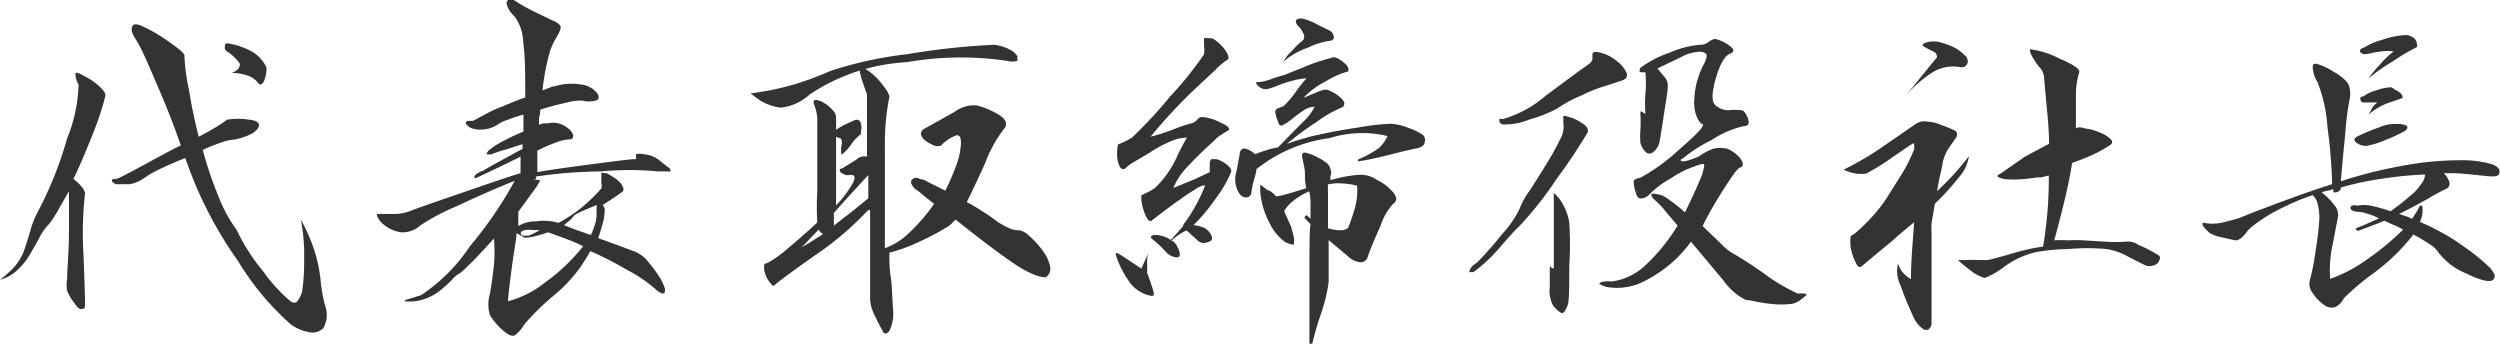
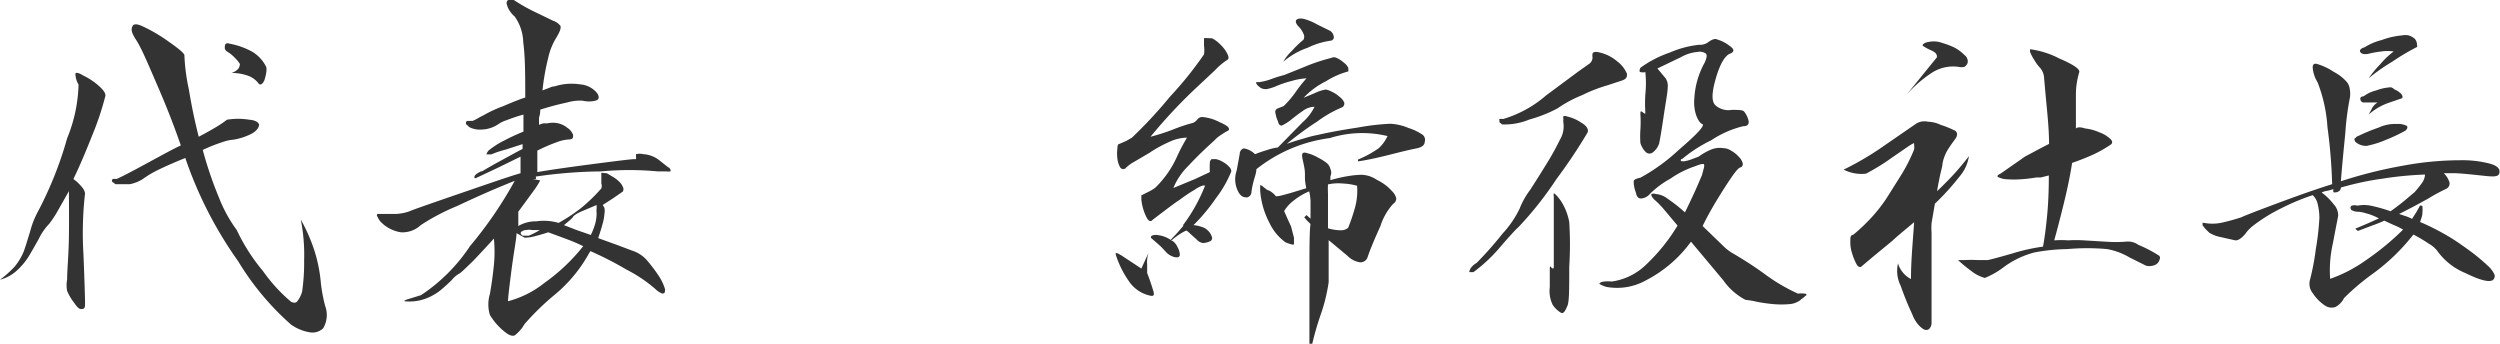
<svg xmlns="http://www.w3.org/2000/svg" viewBox="0 0 111.71 15.36">
  <defs>
    <style>.cls-1{fill:#333;}</style>
  </defs>
  <title>company-sign-name</title>
  <g id="レイヤー_2" data-name="レイヤー 2">
    <g id="レイヤー_1-2" data-name="レイヤー 1">
      <path class="cls-1" d="M3.8,13.54c0,.17,0,.26-.14.27s-.21-.09-.34-.27A2.37,2.37,0,0,1,3,13a1.34,1.34,0,0,1,0-.51c0-.46.07-1.11.08-1.95s0-1.5,0-2l-.51.9A5,5,0,0,1,2.2,10a2.58,2.58,0,0,0-.47.68c-.19.34-.35.62-.48.83a3.09,3.09,0,0,1-.52.6,1.79,1.79,0,0,1-.73.39,5.08,5.08,0,0,0,.65-.58,2.72,2.72,0,0,0,.41-.68c.07-.19.16-.49.29-.91a3.88,3.88,0,0,1,.31-.81A16.66,16.66,0,0,0,3,6.18a6.76,6.76,0,0,0,.51-2.4,1,1,0,0,1-.14-.47c0-.09.13-.07.36.07a3,3,0,0,1,.7.47c.2.18.29.32.28.43A12.62,12.62,0,0,1,4.14,6c-.27.68-.55,1.36-.86,2a1.9,1.9,0,0,1,.38.36.55.55,0,0,1,.14.28,15.81,15.81,0,0,0-.07,2.74C3.78,12.64,3.8,13.34,3.8,13.54Zm7.78-8c0,.14-.08.28-.31.42a2.7,2.7,0,0,1-.83.28,2,2,0,0,0-.53.12,7.13,7.13,0,0,0-.85.34,16.94,16.94,0,0,0,.72,2.12,6.35,6.35,0,0,0,.8,1.46,8.4,8.4,0,0,0,1.17,1.83A7.27,7.27,0,0,0,13,13.48q.18.09.27,0a1.23,1.23,0,0,0,.23-.45,9.06,9.06,0,0,0,.09-1.41,8.05,8.05,0,0,0-.15-1.81,7.76,7.76,0,0,1,.61,1.39,6.71,6.71,0,0,1,.29,1.47,7,7,0,0,0,.19,1,1.17,1.17,0,0,1-.09,1,.69.69,0,0,1-.59.18A2,2,0,0,1,13,14.5a12.18,12.18,0,0,1-2.36-2.83A17.86,17.86,0,0,1,8.28,7.06c-.45.18-.86.36-1.21.53A4.5,4.5,0,0,0,6.38,8a1.65,1.65,0,0,1-.58.23l-.64,0L5,8.11s0,0,0,0S5,8,5.05,8A.37.37,0,0,1,5.2,8c.2-.08.68-.33,1.45-.75s1.24-.67,1.43-.75c-.23-.67-.55-1.53-1-2.57s-.75-1.77-1-2.15-.21-.5-.16-.61.2-.11.44,0a7.05,7.05,0,0,1,1.19.7q.69.48.69.6A8.69,8.69,0,0,0,8.44,4c.11.67.25,1.37.44,2.11.31-.16.57-.31.79-.44a4.42,4.42,0,0,0,.47-.32,3.06,3.06,0,0,1,1,0C11.41,5.37,11.55,5.46,11.58,5.58ZM11.9,3a.76.76,0,0,1,0,.22,1.73,1.73,0,0,1-.07.31.42.42,0,0,1-.12.21.1.1,0,0,1-.15,0,1,1,0,0,0-.46-.35,2.17,2.17,0,0,0-.76-.13.66.66,0,0,0,.31-.19.4.4,0,0,0,.07-.21s-.08-.14-.23-.28a1.53,1.53,0,0,0-.35-.28.31.31,0,0,1-.09-.11.39.39,0,0,1,0-.14.11.11,0,0,1,.05-.1.18.18,0,0,1,.15,0,3.36,3.36,0,0,1,1,.35A1.62,1.62,0,0,1,11.9,3Z" />
      <path class="cls-1" d="M24.14,8.06a3.86,3.86,0,0,1-.32.5l-.66.9c0,.08,0,.17,0,.28s0,.22,0,.36l0,0a1.52,1.52,0,0,1,.8-.21,2.34,2.34,0,0,1,1,.07,7.58,7.58,0,0,0,1-.66,7.57,7.57,0,0,0,.91-.88.34.34,0,0,0,0-.22c0-.08,0-.17,0-.26s0-.16,0-.2.11,0,.24,0l.29.17a1.39,1.39,0,0,1,.27.21.64.64,0,0,1,.16.23.21.21,0,0,1,0,.21l-.45.31-.45.29s.05.06.08.14a.67.67,0,0,1,0,.24,2.13,2.13,0,0,1-.08.45c-.05.19-.12.41-.2.65l.83.3.69.26a1.47,1.47,0,0,1,.7.48,7,7,0,0,1,.52.7,2.3,2.3,0,0,1,.22.46.31.31,0,0,1,0,.25.14.14,0,0,1-.16,0,.85.85,0,0,1-.25-.18A6.35,6.35,0,0,0,28,12.05a15.38,15.38,0,0,0-1.62-.83l-.06.1a6.44,6.44,0,0,1-1.57,1.88,11.52,11.52,0,0,0-1.31,1.28,1.78,1.78,0,0,1-.43.5c-.11.06-.28,0-.49-.18a2.75,2.75,0,0,1-.63-.73,1.61,1.61,0,0,1,0-.93c.07-.39.13-.82.18-1.3a6.22,6.22,0,0,0,0-1.18q-.5.55-.93,1c-.29.28-.48.47-.59.55a1.15,1.15,0,0,0-.36.3c-.17.17-.35.33-.52.47a2.43,2.43,0,0,1-.64.36,2.06,2.06,0,0,1-.84.13q-.24,0,0-.09l.62-.19A7.74,7.74,0,0,0,21,11a18,18,0,0,0,2-2.92c-.73.29-1.59.66-2.56,1.12a9.68,9.68,0,0,0-1.64.86,1.19,1.19,0,0,1-.88.32A1.58,1.58,0,0,1,17,9.9a1,1,0,0,1-.14-.23.09.09,0,0,1,0-.11s.13,0,.28,0,.41,0,.56,0a2.09,2.09,0,0,0,.6-.12c.13-.06.87-.32,2.21-.78s2.26-.78,2.75-.92V7.42c0-.12,0-.26,0-.42l-1,.49-1,.47H21.2s0,0,0-.08a.32.32,0,0,1,.13-.13.66.66,0,0,1,.24-.11c.11-.07.4-.24.88-.5s.78-.43.9-.48V6.44l-.74.24a4.63,4.63,0,0,0-.66.22h-.19s-.05,0,0-.06a.33.33,0,0,1,.13-.16,3.61,3.61,0,0,1,.64-.4c.28-.15.57-.28.86-.4,0-.11,0-.22,0-.33s0-.26,0-.43a7.24,7.24,0,0,0-.75.25,1.39,1.39,0,0,0-.39.19,1.41,1.41,0,0,1-.77.23,1,1,0,0,1-.51-.11l-.15-.14,0-.08s0,0,.05-.06a.43.43,0,0,0,.14,0l.12,0,.2-.1a2.26,2.26,0,0,1,.26-.14,5.52,5.52,0,0,1,.88-.41c.49-.21.82-.34,1-.39,0-1,0-1.83-.09-2.47A2.07,2.07,0,0,0,23,.74a1.16,1.16,0,0,1-.24-.28A.81.81,0,0,1,22.65.2.16.16,0,0,1,22.71,0c.05,0,.13,0,.25,0a7.87,7.87,0,0,0,.83.48l.91.44a.73.73,0,0,1,.33.22c.06.08,0,.26-.17.54a2.88,2.88,0,0,0-.36.89,10.44,10.44,0,0,0-.26,1.47l.34-.13a.45.45,0,0,1,.2-.05,2.48,2.48,0,0,1,1.14-.09,1.07,1.07,0,0,1,.76.39c.12.18.09.3-.08.34a1.19,1.19,0,0,1-.56,0,2,2,0,0,0-.7.08,12.08,12.08,0,0,0-1.2.32c0,.08,0,.19-.05.34a2.61,2.61,0,0,0,0,.34.73.73,0,0,1,.21-.07l.17,0a1.1,1.1,0,0,1,.47,0,1,1,0,0,1,.41.2.65.65,0,0,1,.26.32c0,.12,0,.18-.16.2a1.76,1.76,0,0,0-.56.12,7.5,7.5,0,0,0-.88.38c0,.28,0,.48,0,.62s0,.24,0,.34c.45-.08,1.26-.2,2.41-.35s1.8-.23,1.93-.23.08,0,.07,0a.56.56,0,0,0,0-.12s0-.08,0-.1a.7.7,0,0,1,.33,0,1.27,1.27,0,0,1,.67.24l.43.34a.16.16,0,0,1,.1.1.07.07,0,0,1,0,.09.61.61,0,0,1-.17,0H29.4a13.45,13.45,0,0,0-2.56,0,20.93,20.93,0,0,0-2.9.23v0a.17.17,0,0,1,0,.11L23.8,8Zm-1.06,2.36c0,.24-.11.77-.22,1.61s-.16,1.31-.16,1.43a4.41,4.41,0,0,0,1.63-.82A8.4,8.4,0,0,0,26.06,11a8,8,0,0,0-.75-.32l-.81-.3c-.24.08-.46.14-.66.19a1.52,1.52,0,0,1-.4.05l-.21-.12Zm1-.14-.19,0-.11,0a.69.69,0,0,0-.27,0,.28.28,0,0,0-.18.06c-.05,0-.07.06-.06.1a.19.19,0,0,0,.09.09l.27,0A3.63,3.63,0,0,0,24.12,10.28Zm2.32.22a2.88,2.88,0,0,0,.2-.52,1.85,1.85,0,0,0,.06-.44,1,1,0,0,1,0-.23q0-.09,0-.15l-.59.25c-.29.12-.44.22-.47.29a1.2,1.2,0,0,1-.16.16l-.24.2.54.21Z" />
-       <path class="cls-1" d="M45,2.72a14.07,14.07,0,0,0-4.49.06,8.63,8.63,0,0,0-4.33,1.44,2.25,2.25,0,0,1-1.29.59,2.25,2.25,0,0,1-1.23-.55c-.11-.06-.13-.09-.07-.09l.68-.11a11.86,11.86,0,0,0,1.29-.31,13.38,13.38,0,0,0,1.52-.57,17.05,17.05,0,0,1,3.47-.76A32,32,0,0,1,44.44,2a2,2,0,0,1,.67.21.83.83,0,0,1,.35.3c0,.1,0,.17,0,.21A.87.87,0,0,1,45,2.72ZM38.78,9.4a13.67,13.67,0,0,1-2.35,2c-1.09.77-1.68,1.21-1.79,1.32s-.14,0-.21-.06a1.25,1.25,0,0,1-.2-.33,1,1,0,0,1-.09-.38c0-.12,0-.18.14-.19a5.1,5.1,0,0,0,.89-.63c.43-.36.88-.75,1.35-1.19a12.18,12.18,0,0,1,0-1.41c0-.73,0-1.32,0-1.78s0-.9,0-1.31a1.84,1.84,0,0,0-.14-.76q-.07-.21.06-.21a.63.63,0,0,1,.36.12,1.48,1.48,0,0,1,.39.31.52.52,0,0,1,.17.34q0,.18,0,1.53c0,.9,0,1.7,0,2.41a5.3,5.3,0,0,0,.75-1q.2-.41-.15-.36a.74.74,0,0,1-.18,0l-.18-.09s-.08-.07-.08-.11,0-.08.12-.1l.63-.39A.49.49,0,0,1,38.74,7l0,0,0,0c0-.58,0-1.17,0-1.79s0-1,0-1c-.12-.32-.22-.61-.29-.86s0-.34.23-.26a2.48,2.48,0,0,1,.74.68q.41.5.3.66a11,11,0,0,0-.18,2.18c0,1.33,0,2.82,0,4.48a3,3,0,0,0,1.1-.7,8.26,8.26,0,0,0,1.1-1.28l-.44-.35a3.43,3.43,0,0,0-.4-.31.59.59,0,0,1-.16-.21.18.18,0,0,1,0-.2A.26.26,0,0,1,41.1,8a.7.7,0,0,1,.34.12l.3.15.5.25a11.39,11.39,0,0,0,.49-1.13,3.21,3.21,0,0,0,.21-1c0-.26-.07-.37-.21-.34a1.85,1.85,0,0,0-.69.46.5.5,0,0,1-.28,0,1.86,1.86,0,0,1-.39-.21.53.53,0,0,1-.22-.3c0-.11.05-.2.21-.28Q42,5.37,42.65,5a1.47,1.47,0,0,1,1-.29,3.73,3.73,0,0,1,1,.43c.29.18.37.37.25.57a5.94,5.94,0,0,0-.88,1.58c-.41.9-.69,1.48-.82,1.74.27.14.51.29.73.43s.44.29.67.47a5.44,5.44,0,0,0,.5.27,1.11,1.11,0,0,0,.46.09.93.93,0,0,1,.45.27,3.6,3.6,0,0,1,.58.64,1.7,1.7,0,0,1,.33.7.44.44,0,0,1-.2.49c-.27,0-.75-.16-1.45-.64s-1.56-1.13-2.57-1.94l-.14.14-.12.12a10.62,10.62,0,0,1-1.32.71,7.15,7.15,0,0,1-1.38.51c0,.34,0,.7.06,1.07s.06.83.1,1.39a2.33,2.33,0,0,1,0,.53,2.1,2.1,0,0,1-.12.42.33.33,0,0,1-.18.2c-.07,0-.12,0-.16-.11-.15-.27-.28-.53-.39-.77a1.69,1.69,0,0,1-.17-.65v-4Zm-2.2.86-.51.53a3.22,3.22,0,0,1-.27.27l.38-.22.6-.38a.28.28,0,0,1-.11-.08ZM38.8,7.82l-.69.75c-.37.4-.65.72-.85.95l0,.56v0l.84-.65.7-.57ZM38.46,6a2,2,0,0,0-.43.46,2.19,2.19,0,0,1-.43.46,1.3,1.3,0,0,1,0-.41c.05-.22,0-.34-.11-.35s-.28-.14-.23-.25.35-.29.91-.53a.21.21,0,0,1,.22,0,.29.29,0,0,1,.09.19.65.65,0,0,1,0,.24A1.66,1.66,0,0,1,38.46,6Z" />
      <path class="cls-1" d="M51.44,13.22a1.53,1.53,0,0,1-1-.66,4.35,4.35,0,0,1-.57-1.14c-.05-.15,0-.15.25,0L51,12l.32-.7a1.38,1.38,0,0,0-.06.54c0,.22,0,.34,0,.36.11.28.19.53.26.75S51.57,13.23,51.44,13.22Zm1.28-1.84c0,.1-.08.14-.23.11a.78.78,0,0,1-.39-.23c-.11-.12-.2-.22-.29-.3l-.24-.21-.14-.12s0,0,0-.05.14-.11.34-.07a1.27,1.27,0,0,1,.54.21l.29-.31.27-.31,0,0h0s0-.05,0-.05h0a7.31,7.31,0,0,0,.6-.94,8,8,0,0,0,.38-.82h-.1a1.31,1.31,0,0,0-.37.19,6.55,6.55,0,0,0-.67.45c-.16.1-.4.28-.73.53s-.5.38-.53.41-.13,0-.19-.11a1.92,1.92,0,0,1-.17-.4,2.29,2.29,0,0,1-.09-.44c0-.13,0-.19,0-.19l.34-.17a2,2,0,0,0,.28-.17,4.49,4.49,0,0,0,.94-1.32,8.62,8.62,0,0,1,.48-.92,1.93,1.93,0,0,0-.79.19,5.69,5.69,0,0,0-.89.49l-.68.4a1.68,1.68,0,0,0-.4.3.16.16,0,0,1-.23-.06,1,1,0,0,1-.12-.38,1.69,1.69,0,0,1,0-.45q0-.21.09-.21l.3-.13.26-.15a19.87,19.87,0,0,0,1.69-1.82,16.12,16.12,0,0,0,1.53-1.9,1.28,1.28,0,0,0,0-.38c0-.2,0-.32,0-.34s.21,0,.36,0a1.52,1.52,0,0,1,.41.32,1.36,1.36,0,0,1,.28.39c.06.12.06.21,0,.25a2.87,2.87,0,0,0-.56.47l-.76.71a22.83,22.83,0,0,0-2.12,2.26,9,9,0,0,0,1-.32,7.15,7.15,0,0,1,.9-.3.53.53,0,0,0,.19-.15.28.28,0,0,1,.25-.11,2.08,2.08,0,0,1,.75.23c.35.15.48.27.39.37a2.21,2.21,0,0,0-.3.18,1.32,1.32,0,0,0-.32.26c-.4.36-.79.73-1.16,1.13a3,3,0,0,0-.68,1L53.4,8l.66-.31a3.52,3.52,0,0,1,0-.41.21.21,0,0,1,.08-.17s.09,0,.19,0a.94.94,0,0,1,.32.13,1,1,0,0,1,.27.21.29.29,0,0,1,.1.21,5.09,5.09,0,0,1-.69,1.2,8.21,8.21,0,0,1-1,1.2,1.43,1.43,0,0,1,.37.08.59.59,0,0,1,.25.14.66.66,0,0,1,.2.3.15.15,0,0,1-.08.2.83.83,0,0,1-.31.08.47.47,0,0,1-.29-.16l-.28-.25a.85.85,0,0,0-.18-.15,2.21,2.21,0,0,0-.32.18,2.93,2.93,0,0,0-.36.28s.06,0,.06,0a.69.69,0,0,1,.23.29A.75.75,0,0,1,52.72,11.38Zm3.42-3.82c0,.17-.08.36-.13.56a3.26,3.26,0,0,0-.09.46.25.25,0,0,1-.19.24c-.11,0-.24,0-.37-.2a1.19,1.19,0,0,1-.1-1c.09-.49.14-.75.14-.79s.08-.23.23-.19a.93.93,0,0,1,.45.25,5.34,5.34,0,0,1,.52-.18,2.42,2.42,0,0,1,.5-.12l1.11-1.13a2.22,2.22,0,0,0,.53-.69.91.91,0,0,0-.53.19c-.18.12-.37.27-.57.43a2.28,2.28,0,0,1-.36.22c-.07,0-.13,0-.18-.2A1.23,1.23,0,0,1,57,5.09a.22.22,0,0,1,0-.17.25.25,0,0,1,.13-.09l.23-.09a4.4,4.4,0,0,0,.53-.62,6,6,0,0,1,.49-.62,2.87,2.87,0,0,0-.67.12,4.44,4.44,0,0,0-.71.24,2.08,2.08,0,0,1-.39.12.46.46,0,0,1-.29-.06l-.13-.11-.06-.09s0-.05,0-.05h.14a2.59,2.59,0,0,0,.57-.15,5.49,5.49,0,0,1,.55-.17L58.26,3a8.29,8.29,0,0,1,1.22-.41.27.27,0,0,1,.25,0,1.26,1.26,0,0,1,.32.21.61.61,0,0,1,.2.24c0,.07,0,.12,0,.15a3.65,3.65,0,0,0-1,.44,3.5,3.5,0,0,0-1,.74l.5-.21A1.84,1.84,0,0,1,59.24,4a.83.83,0,0,1,.25.09,1.38,1.38,0,0,1,.36.23.66.66,0,0,1,.22.27c0,.08,0,.15-.11.21a5.21,5.21,0,0,0-1.1.63,13.37,13.37,0,0,0-1.36,1c.27-.1.53-.18.79-.25a4.59,4.59,0,0,1,.59-.15c.47-.11,1.06-.22,1.79-.33a10.69,10.69,0,0,1,1.45-.17,2.35,2.35,0,0,1,.82.19,2.32,2.32,0,0,1,.64.31.3.3,0,0,1,.08.32c0,.14-.15.24-.36.28s-.48.1-1.15.27-1.16.27-1.47.31l0-.08a4.67,4.67,0,0,0,.93-.51A1.71,1.71,0,0,0,62,6.08a4.83,4.83,0,0,0-2.58.09A6.65,6.65,0,0,0,56.14,7.56Zm1.68,3.06c0,.14,0,.24,0,.29s-.19,0-.39-.09a2.27,2.27,0,0,1-.71-.87,3.64,3.64,0,0,1-.41-1.43c0-.14,0-.22,0-.25s0,0,0,0a.31.31,0,0,1,.15.09l.17.13a.53.53,0,0,1,.21.11.69.69,0,0,1,.17.17c.19,0,.4-.08.64-.14l.72-.22A3.06,3.06,0,0,1,58.31,8c0-.14,0-.22,0-.23,0-.22-.06-.44-.11-.68s0-.32.23-.24a1.72,1.72,0,0,1,.46.19,2.2,2.2,0,0,1,.4.25.5.5,0,0,1,.16.27.36.36,0,0,1,0,.31.15.15,0,0,0,0,.07.37.37,0,0,0,0,.11,6.2,6.2,0,0,1,.78-.18,4.11,4.11,0,0,1,.62-.06,1.3,1.3,0,0,1,.68.23,2.08,2.08,0,0,1,.66.49.67.67,0,0,1,.2.33.28.28,0,0,1-.14.25,2.71,2.71,0,0,0-.57,1q-.41.9-.57,1.38a.33.33,0,0,1-.4.22,1,1,0,0,1-.5-.28l-.3-.25-.54-.45c0,.5,0,.92,0,1.24s0,.53,0,.64a7.7,7.7,0,0,1-.37,1.49,12.83,12.83,0,0,0-.37,1.29h-.12c0-.36,0-1.28,0-2.75s0-2.35.05-2.63l-.18-.18-.1-.12.1-.1.1.09.08.07v-.4c0-.14,0-.27,0-.41a2.7,2.7,0,0,0-.06-.41,2.86,2.86,0,0,0-.69.41,1.69,1.69,0,0,0-.43.47c.07.16.17.39.31.69Zm1.62-8.8a3.46,3.46,0,0,0-1,.31,3.39,3.39,0,0,0-1.1.63,2.05,2.05,0,0,1,.39-.49,4.15,4.15,0,0,1,.51-.49.28.28,0,0,0,0-.28A1,1,0,0,0,58,1.16c-.09-.11-.12-.2-.08-.26s.15-.09.32-.06a2.4,2.4,0,0,1,.61.25l.55.27a.34.34,0,0,1,.19.24A.16.16,0,0,1,59.44,1.82Zm-.1,6.42a3.81,3.81,0,0,0,0,.41V9c0,.14,0,.32,0,.52s0,.42,0,.68a2,2,0,0,0,.56.09.5.5,0,0,0,.34-.11,8.22,8.22,0,0,0,.3-.88,2.86,2.86,0,0,0,.1-1A2.84,2.84,0,0,0,60,8.2,2.14,2.14,0,0,0,59.34,8.24Z" />
      <path class="cls-1" d="M70.94,5.92A23.71,23.71,0,0,1,69.55,8a15.48,15.48,0,0,1-1.71,2.16c-.07.05-.37.37-.91,1a7.07,7.07,0,0,1-1.09,1l-.17,0a.05.05,0,0,1,0-.07.37.37,0,0,1,.08-.15.77.77,0,0,1,.23-.19,15.92,15.92,0,0,0,1.15-1.3,4.58,4.58,0,0,0,.77-1.12,3.5,3.5,0,0,1,.47-.84c.31-.48.57-.9.78-1.24a11.54,11.54,0,0,0,.55-1,1.15,1.15,0,0,0,.16-.75.74.74,0,0,1,0-.2.12.12,0,0,1,0-.1.13.13,0,0,1,.14,0,1.83,1.83,0,0,1,.64.27C70.87,5.6,71,5.76,70.94,5.92ZM72.7,3.3c0,.13,0,.23-.26.31l-.64.21a6.73,6.73,0,0,0-1.1.43,5.47,5.47,0,0,0-1.1.59,6,6,0,0,1-1.26.5,2.89,2.89,0,0,1-1.22.22L67,5.46s0-.06,0-.08A.09.09,0,0,1,67,5.32a.37.37,0,0,1,.16,0,5.17,5.17,0,0,0,1.93-1.06l1.43-1.06L71,2.86a.35.35,0,0,0,.16-.3.49.49,0,0,1,0-.16.12.12,0,0,1,.07-.07.42.42,0,0,1,.18,0,1.86,1.86,0,0,1,.85.41A1.35,1.35,0,0,1,72.7,3.3ZM70.12,9.92a15.7,15.7,0,0,1,0,2c0,1,0,1.55-.08,1.74s-.16.37-.28.32a1.14,1.14,0,0,1-.38-.36,1.42,1.42,0,0,1-.13-.79c0-.41,0-.64,0-.69,0-.22,0-.28.06-.2s.12.07.12,0,0-.66,0-1.6,0-1.47,0-1.56a.43.43,0,0,1,0-.15s0,0,0,0,0,0,.09.07a2,2,0,0,1,.38.55A2.59,2.59,0,0,1,70.12,9.92ZM80.46,13.4a.91.91,0,0,1-.51.19,4.09,4.09,0,0,1-.7,0,7.51,7.51,0,0,1-.77-.11A3.44,3.44,0,0,0,78,13.4a2.78,2.78,0,0,1-1-.88L75.56,10.8a5.73,5.73,0,0,1-2,1.72,2.65,2.65,0,0,1-1.78.3,1.3,1.3,0,0,1-.27-.11c-.05,0-.05-.06,0-.08a.43.43,0,0,1,.17-.05,1.57,1.57,0,0,1,.34,0,2.75,2.75,0,0,0,1.55-.77,8.29,8.29,0,0,0,1.39-1.73l-.58-.69a3.75,3.75,0,0,0-.48-.49.73.73,0,0,1-.11-.16s0-.05,0-.07a.29.29,0,0,1,.2,0,1,1,0,0,1,.54.22,6.93,6.93,0,0,1,.76.6c.15-.3.28-.58.41-.86s.24-.55.35-.8l.09-.34a.31.31,0,0,0,0-.16s0,0-.1,0a2,2,0,0,0-.3.1,4.33,4.33,0,0,0-1.11.56,4,4,0,0,0-.91.68.57.57,0,0,1-.39.2c-.13,0-.2-.09-.23-.26A1.38,1.38,0,0,1,73,8.1c0-.07.11-.12.3-.16A8.38,8.38,0,0,0,75,6.71c.85-.73,1.21-1.12,1.06-1.17s-.41-.51-.35-1.15a3.69,3.69,0,0,1,.45-1.57c.11-.23.13-.37.06-.43a.47.47,0,0,0-.36-.07,1.81,1.81,0,0,0-.74.23l-1.06.51.36.43a.6.6,0,0,1,.1.41c0,.22-.09.67-.19,1.35s-.16,1-.19,1.15a.81.81,0,0,1-.3.42.24.24,0,0,1-.27,0,.78.78,0,0,1-.19-.24.84.84,0,0,1-.08-.19,4.19,4.19,0,0,1,0-.6,5.43,5.43,0,0,0,0-.68c0-.14,0-.17.11-.09s.11.08.11,0a6.4,6.4,0,0,1,0-.8,4.75,4.75,0,0,0,0-1,.42.42,0,0,1-.22,0c-.05,0-.05-.09,0-.19a4.88,4.88,0,0,1,1.31-.68A4.42,4.42,0,0,1,75.94,2a.59.59,0,0,0,.41-.13c.17-.12.29-.15.37-.11a1.7,1.7,0,0,1,.58.3c.2.14.21.26,0,.34s-.44.44-.63,1.1-.2,1.06,0,1.22a.87.87,0,0,0,.71.19c.3,0,.48,0,.55.07a1,1,0,0,1,.21.45c0,.14-.06.21-.25.21a4.52,4.52,0,0,0-1.43.63,6.3,6.3,0,0,0-1.29.83c-.07,0-.08.08-.05.1a.51.51,0,0,0,.18,0,1.72,1.72,0,0,0,.28-.08L75.9,7a2.69,2.69,0,0,1,.52-.3A1,1,0,0,1,77,6.62a.65.65,0,0,1,.35.11,1.27,1.27,0,0,1,.34.27.62.62,0,0,1,.18.29.16.16,0,0,1-.09.19c-.11,0-.34.32-.7.88s-.71,1.14-1,1.74l.87.84a2.38,2.38,0,0,0,.41.34,16.92,16.92,0,0,1,1.46.94,8,8,0,0,0,1.52.9,1.25,1.25,0,0,1,.3,0s.08,0,.08.05,0,0-.09.09S80.47,13.37,80.46,13.4Z" />
      <path class="cls-1" d="M87.44,6.06c0,.08-.15.24-.32.5a1.89,1.89,0,0,0-.32.74c0,.12-.07.33-.13.63s-.1.5-.11.61c.17-.16.38-.37.62-.62s.51-.57.8-.94a1.81,1.81,0,0,1-.43.92,11,11,0,0,1-1.09,1.2q-.1.57-.15.87a3.2,3.2,0,0,0,0,.45c0,.2,0,.86,0,2s0,1.78,0,2a.38.38,0,0,1-.12.29.23.23,0,0,1-.24,0,1.11,1.11,0,0,1-.28-.26,1.56,1.56,0,0,1-.22-.4,13.65,13.65,0,0,1-.52-1.28,1.49,1.49,0,0,1-.12-1,1.18,1.18,0,0,0,.58.7c0-.88.09-1.73.14-2.54l-.48.4q-.36.3-.48.42l-.85.7-.57.48c-.07,0-.13,0-.2-.14a2.4,2.4,0,0,1-.19-.47,1.57,1.57,0,0,1-.08-.54c0-.17,0-.27.13-.29a7.62,7.62,0,0,0,.7-.65,6.71,6.71,0,0,0,.8-1l.63-1a7.48,7.48,0,0,0,.59-1.16.8.8,0,0,0,0-.22q0-.09,0-.06c-.08,0-.41.25-1,.65a9.57,9.57,0,0,1-1.15.71,1.77,1.77,0,0,1-1-.18,13.37,13.37,0,0,0,1.58-.91L85.6,5.54a.69.69,0,0,1,.55-.1,1.38,1.38,0,0,1,.57.14,4.48,4.48,0,0,1,.6.24A.19.19,0,0,1,87.44,6.06Zm.34-3.6a.32.32,0,0,1,.13.18.28.28,0,0,1,0,.2.33.33,0,0,1-.14.15.6.6,0,0,1-.24,0,1.75,1.75,0,0,0-1.22.27,5.51,5.51,0,0,0-1.14,1l1.38-1.7c0-.1,0-.2-.28-.32a2.14,2.14,0,0,1-.36-.2c0-.08.1-.14.29-.17a1.09,1.09,0,0,1,.59.05,3.52,3.52,0,0,1,.51.19A1.75,1.75,0,0,1,87.78,2.46Zm8.72,9a.12.12,0,0,1,0,.13.35.35,0,0,1-.09.17.42.42,0,0,1-.21.11.58.58,0,0,1-.31,0l-.74-.37a3,3,0,0,0-1-.37,10,10,0,0,0-1.77,0,8.46,8.46,0,0,0-1.47.15,4,4,0,0,0-1.34.63,3.71,3.71,0,0,1-.88.51,1.74,1.74,0,0,1-.63-.33,6.49,6.49,0,0,1-.57-.47s0,0,.06,0l.28,0a4.8,4.8,0,0,1,.51,0l.49,0q.28-.06,1.11-.3a8.53,8.53,0,0,1,1.35-.3c.08-.43.14-.92.19-1.46s.07-1.12.07-1.72l-.36.09-.2,0a6.69,6.69,0,0,1-.68.08,4.57,4.57,0,0,1-.65,0,.94.94,0,0,1-.38-.1c-.06-.05,0-.1.11-.15L90.48,7q.8-.43,1.08-.57c0-.64-.07-1.29-.13-1.93s-.09-1-.09-1A.75.75,0,0,0,91.13,3a1.89,1.89,0,0,1-.23-.32,2.16,2.16,0,0,1-.19-.36c0-.1,0-.14,0-.12a3.91,3.91,0,0,1,1.3.41c.63.27.93.47.9.61a3.62,3.62,0,0,0-.15.94c0,.44,0,1,0,1.58l0,0c.07-.06.2-.07.41,0a2.11,2.11,0,0,1,.63.17,1.41,1.41,0,0,1,.49.29c.11.1.13.2,0,.28a6,6,0,0,1-.7.4c-.28.13-.6.26-1,.4-.07.46-.19,1.08-.38,1.85s-.33,1.3-.42,1.61a4.26,4.26,0,0,1,.63,0,5.53,5.53,0,0,1,.69,0l1,.06a6,6,0,0,0,.86,0,.81.81,0,0,1,.58.14A5.8,5.8,0,0,1,96.5,11.44Z" />
      <path class="cls-1" d="M108.24,9.2a1.42,1.42,0,0,1,0,.34c0,.12-.06.24-.1.38a9.93,9.93,0,0,1,1,.49,7.9,7.9,0,0,1,.76.47c.29.2.54.38.74.54s.37.31.52.45a1.21,1.21,0,0,1,.29.37.22.22,0,0,1-.07.28c-.16.1-.57,0-1.22-.32a2.9,2.9,0,0,1-1.26-1,1.27,1.27,0,0,0-.37-.31,6.63,6.63,0,0,0-.69-.41A9,9,0,0,1,106,12.25a10.48,10.48,0,0,0-1.26,1.07.88.88,0,0,1-.39.4.53.53,0,0,1-.45-.06,1.92,1.92,0,0,1-.55-.55.67.67,0,0,1-.13-.61,10.76,10.76,0,0,0,.26-1.37,11.78,11.78,0,0,0,.16-1.41,2.75,2.75,0,0,0-.08-.62.77.77,0,0,0-.22-.38,10.22,10.22,0,0,0-1.43.6,7.28,7.28,0,0,0-1.25.78,1.59,1.59,0,0,0-.33.35c-.17.2-.32.3-.45.29l-.67-.15a1.52,1.52,0,0,1-.49-.19l-.18-.18-.12-.15c0-.05,0-.09,0-.11s0,0,.07,0a2,2,0,0,0,.74,0,9,9,0,0,0,.92-.25c.12-.06.63-.26,1.54-.6s1.75-.64,2.52-.88A23.57,23.57,0,0,0,104,5.68a6.66,6.66,0,0,0-.44-2,1.47,1.47,0,0,1-.22-.67c0-.14.08-.19.2-.15a2.69,2.69,0,0,1,.74.35,2,2,0,0,1,.6.47A.67.67,0,0,1,105,4a1.13,1.13,0,0,1,0,.38,12.11,12.11,0,0,0-.2,1.54c-.09.92-.16,1.64-.2,2.18a20,20,0,0,1,2.74-.69,14.1,14.1,0,0,1,2.6-.25,4.89,4.89,0,0,1,1.27.14c.37.09.52.24.47.44s-.36.15-.92.09-.92-.09-1.08-.09h-.48a1,1,0,0,1,.25.4.26.26,0,0,1-.15.3,8.41,8.41,0,0,0-.81.44c-.47.26-.9.49-1.29.68l.27.09a1.93,1.93,0,0,1,.31.13l.21-.33.15-.27Zm-4.5-.6a2.72,2.72,0,0,1,.54.53.73.73,0,0,1,.2.49c0,.05-.09.46-.23,1.22a5.49,5.49,0,0,0-.13,1.62,6.43,6.43,0,0,0,1.61-.84,12,12,0,0,0,1.65-1.36,2.88,2.88,0,0,0-.43-.21l-.41-.19c-.17.08-.35.15-.52.21l-.66.25-.12-.1.52-.22.54-.24a2.57,2.57,0,0,0-.58-.23,1.47,1.47,0,0,0-.38-.07.46.46,0,0,1-.21-.05c-.06,0-.09-.07-.1-.11a.1.1,0,0,1,.06-.11.41.41,0,0,1,.25,0,1.52,1.52,0,0,1,.59,0,6.72,6.72,0,0,1,.89.25q.34-.24.63-.48l.45-.38a5.09,5.09,0,0,0,.32-.4.71.71,0,0,0,.14-.38,15.5,15.5,0,0,0-1.88.18,13.08,13.08,0,0,0-1.88.4v0a.2.2,0,0,1-.06.14.27.27,0,0,1-.14.07.25.25,0,0,1-.13,0,.2.2,0,0,1,0-.14l-.24.07A1,1,0,0,0,103.74,8.6Zm3.74-2.76a7.62,7.62,0,0,1-.87.41,4.21,4.21,0,0,1-.87.27.73.73,0,0,1-.3-.06.7.7,0,0,1-.21-.14c0-.06-.06-.1,0-.14s.06-.08.14-.1a8.11,8.11,0,0,1,.92-.38,1.71,1.71,0,0,1,.8-.16.91.91,0,0,1,.45.08C107.59,5.67,107.59,5.74,107.48,5.84ZM108,2.1a10.51,10.51,0,0,0-1.11.66,8.14,8.14,0,0,0-1.05.74,4.59,4.59,0,0,1,.52-.63,3.6,3.6,0,0,1,.6-.57,1.86,1.86,0,0,0-.55,0,4.91,4.91,0,0,0-.61.11.66.66,0,0,1-.21,0,.23.23,0,0,1-.12-.08.09.09,0,0,1,0-.11.3.3,0,0,1,.18-.1,2.58,2.58,0,0,1,.77-.33,3.48,3.48,0,0,1,.93-.21.71.71,0,0,1,.27,0,.87.87,0,0,1,.27.14A.4.4,0,0,1,108,2,.13.13,0,0,1,108,2.1Zm-.64,2.28-.64.22a2.66,2.66,0,0,0-.88.52s.06-.11.13-.24a.67.67,0,0,1,.27-.3h-.62c-.09,0-.14-.08-.15-.14s0-.12.15-.14a1.53,1.53,0,0,1,.56-.26,2.15,2.15,0,0,1,.66-.14A.45.45,0,0,1,107,4a.71.71,0,0,1,.22.13.32.32,0,0,1,.13.16A.12.12,0,0,1,107.34,4.38Z" />
    </g>
  </g>
</svg>